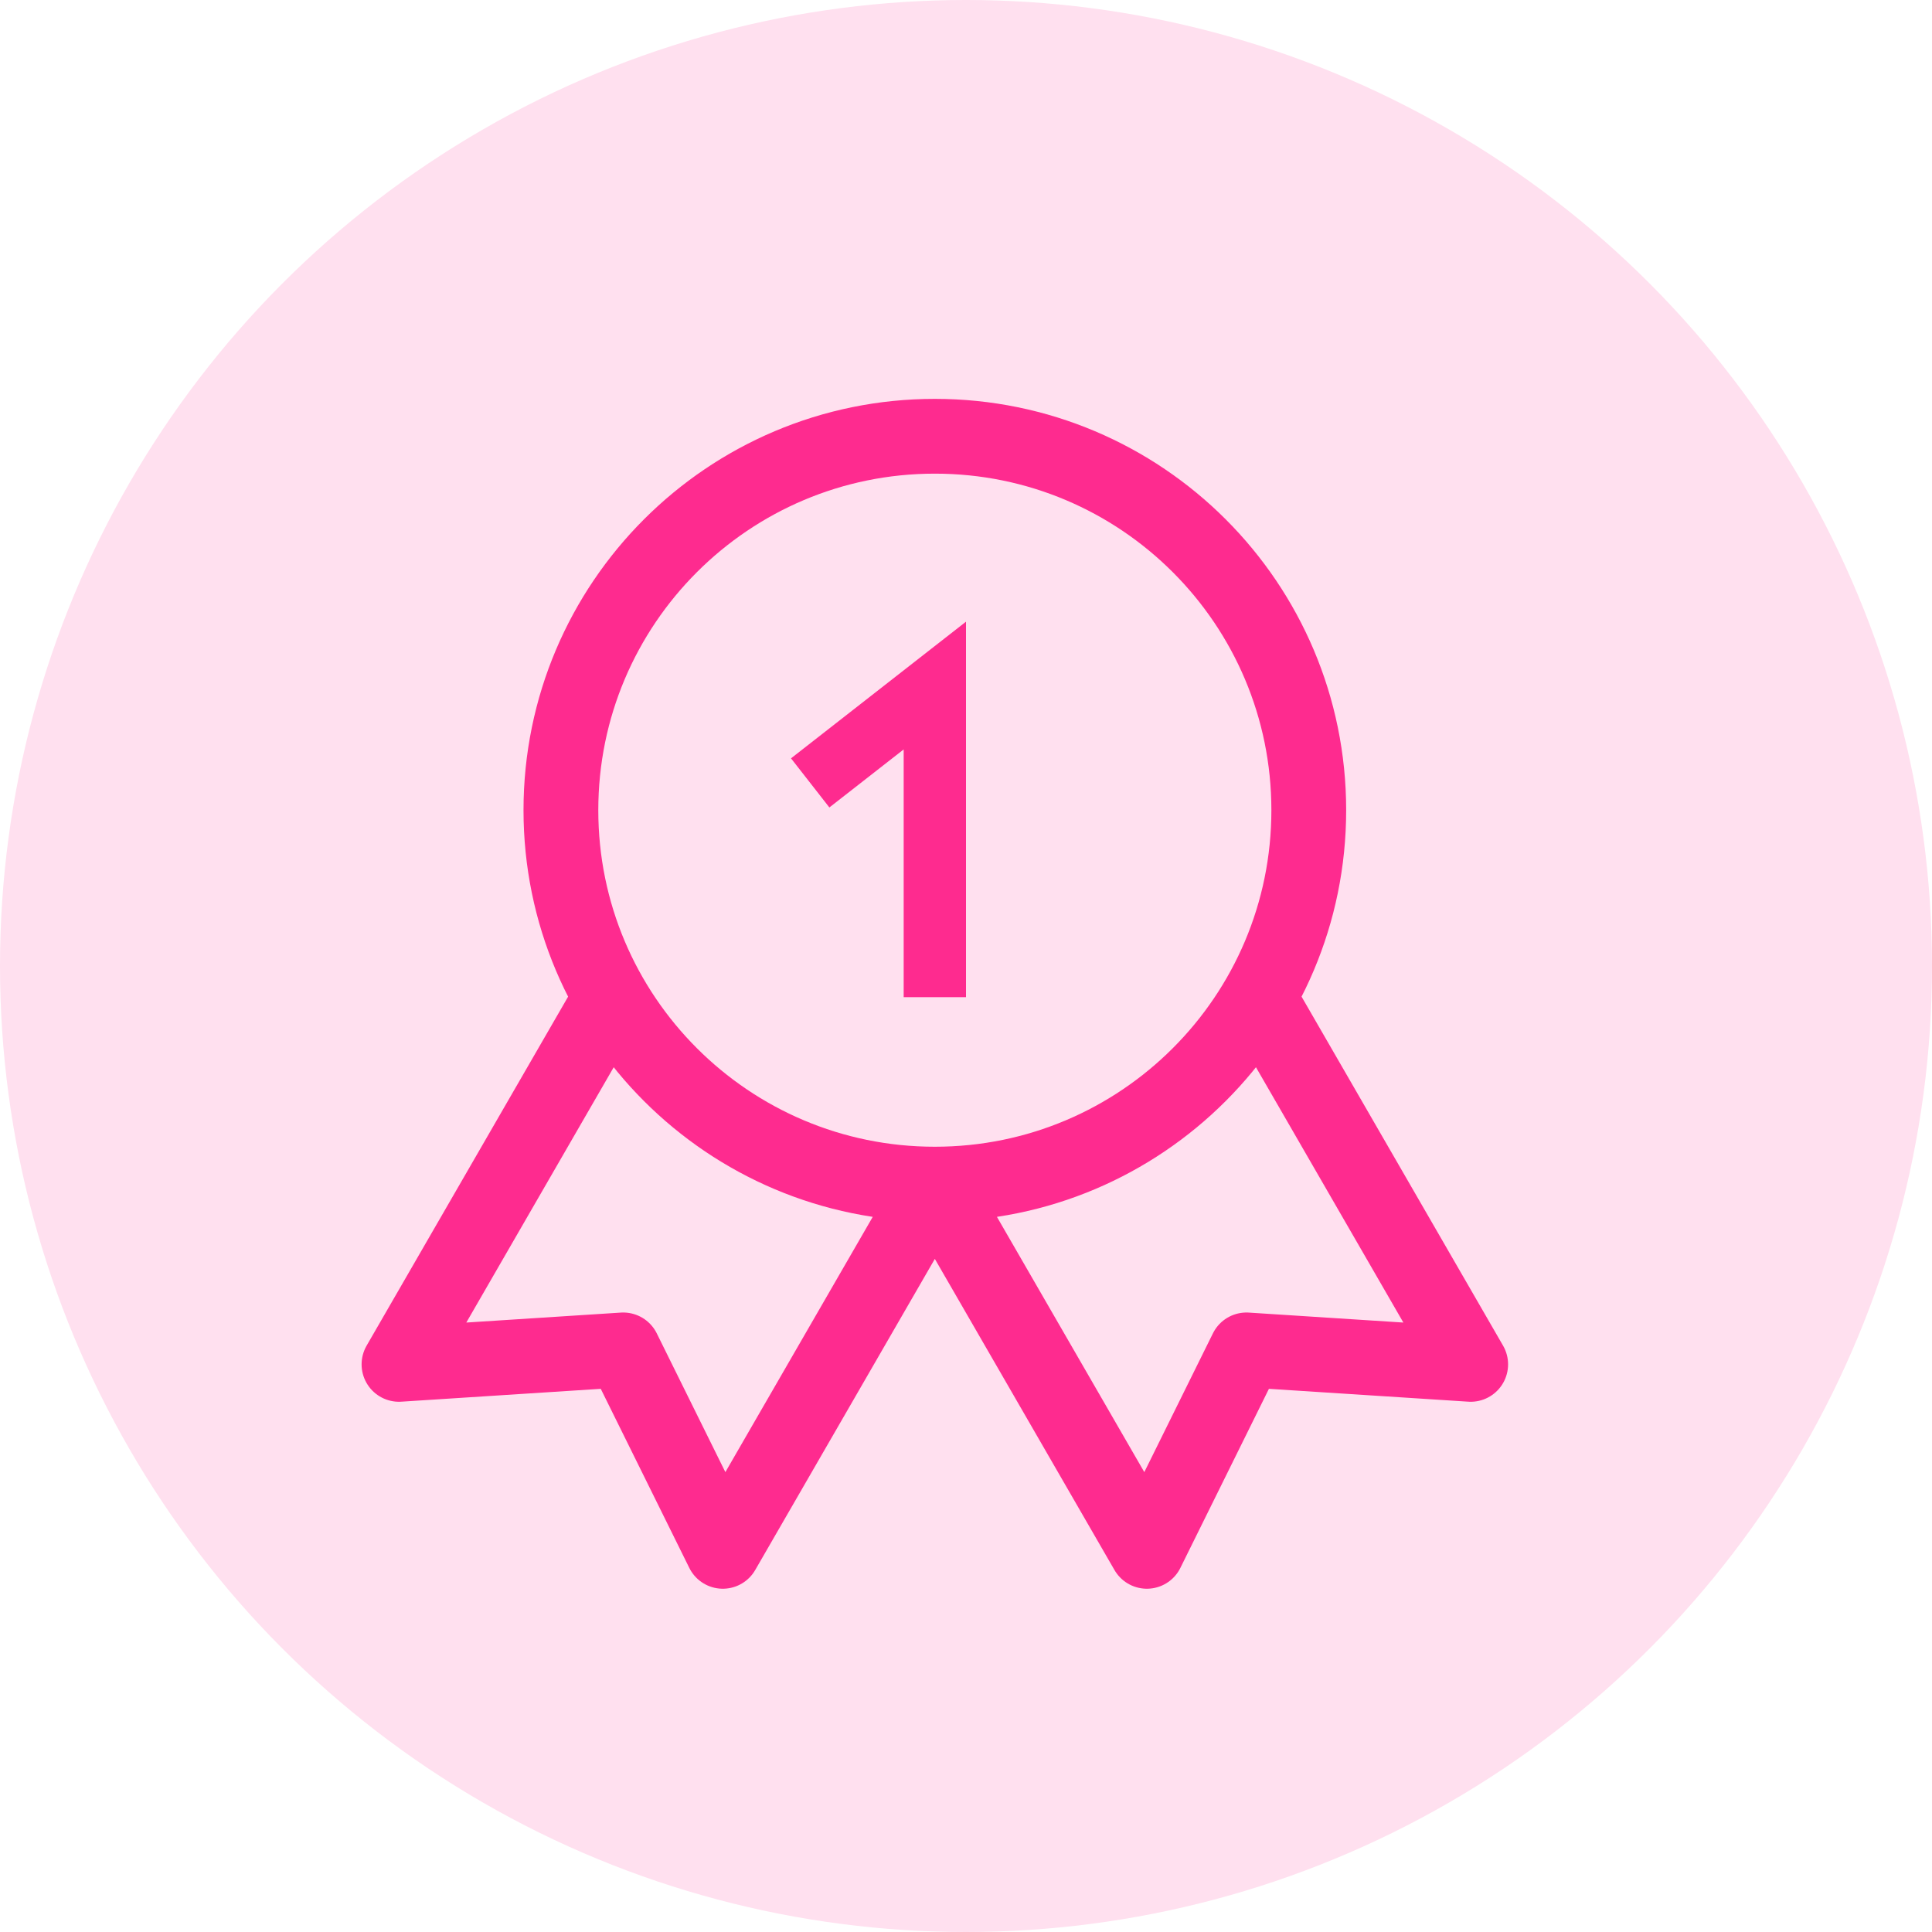
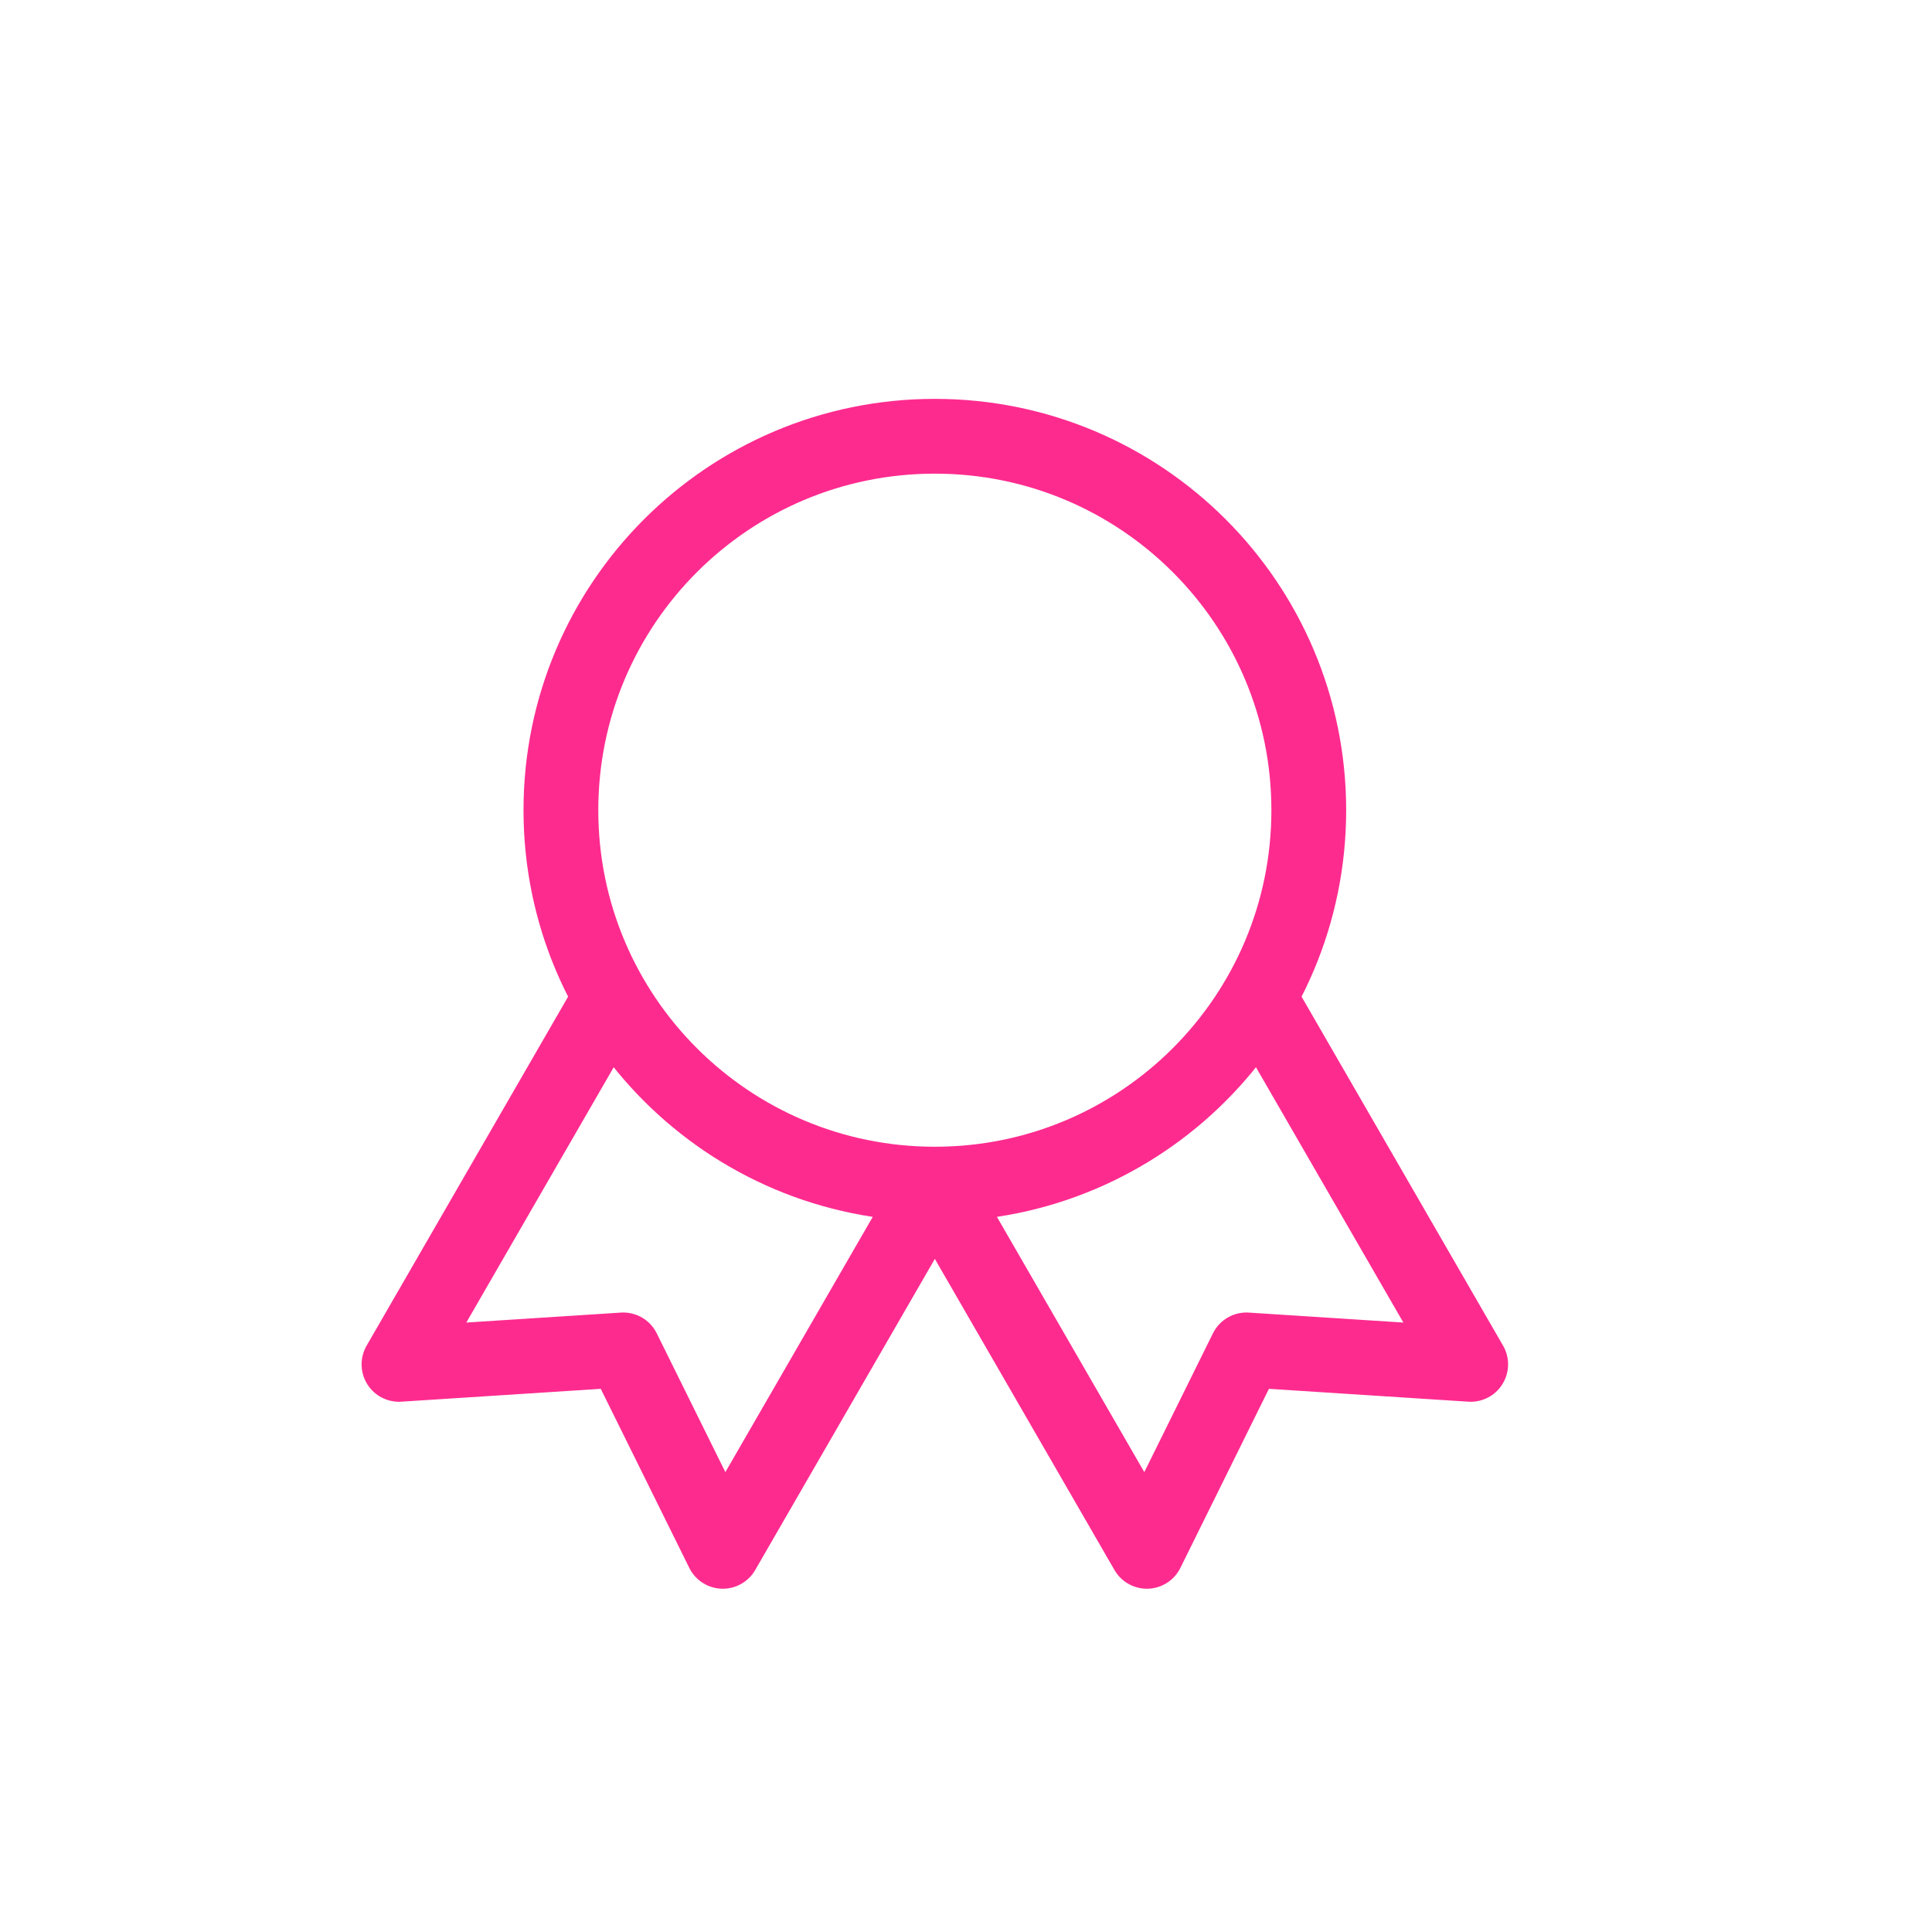
<svg xmlns="http://www.w3.org/2000/svg" width="31" height="31" viewBox="0 0 31 31" fill="none">
-   <circle cx="15.5" cy="15.5" r="15.5" fill="#FFE0EF" />
  <path d="M15.002 19.003L18.402 24.892L20 21.66L23.598 21.892L20.198 16.003M9.802 16.003L6.402 21.892L10 21.66L11.598 24.892L14.998 19.003M21 13C21 16.314 18.314 19 15 19C11.686 19 9 16.314 9 13C9 9.686 11.686 7 15 7C18.314 7 21 9.686 21 13Z" stroke="#FE2B8F" stroke-width="1.2" stroke-linecap="round" stroke-linejoin="round" />
-   <path d="M13 12.562L15 11V16" stroke="#FE2B8F" />
</svg>